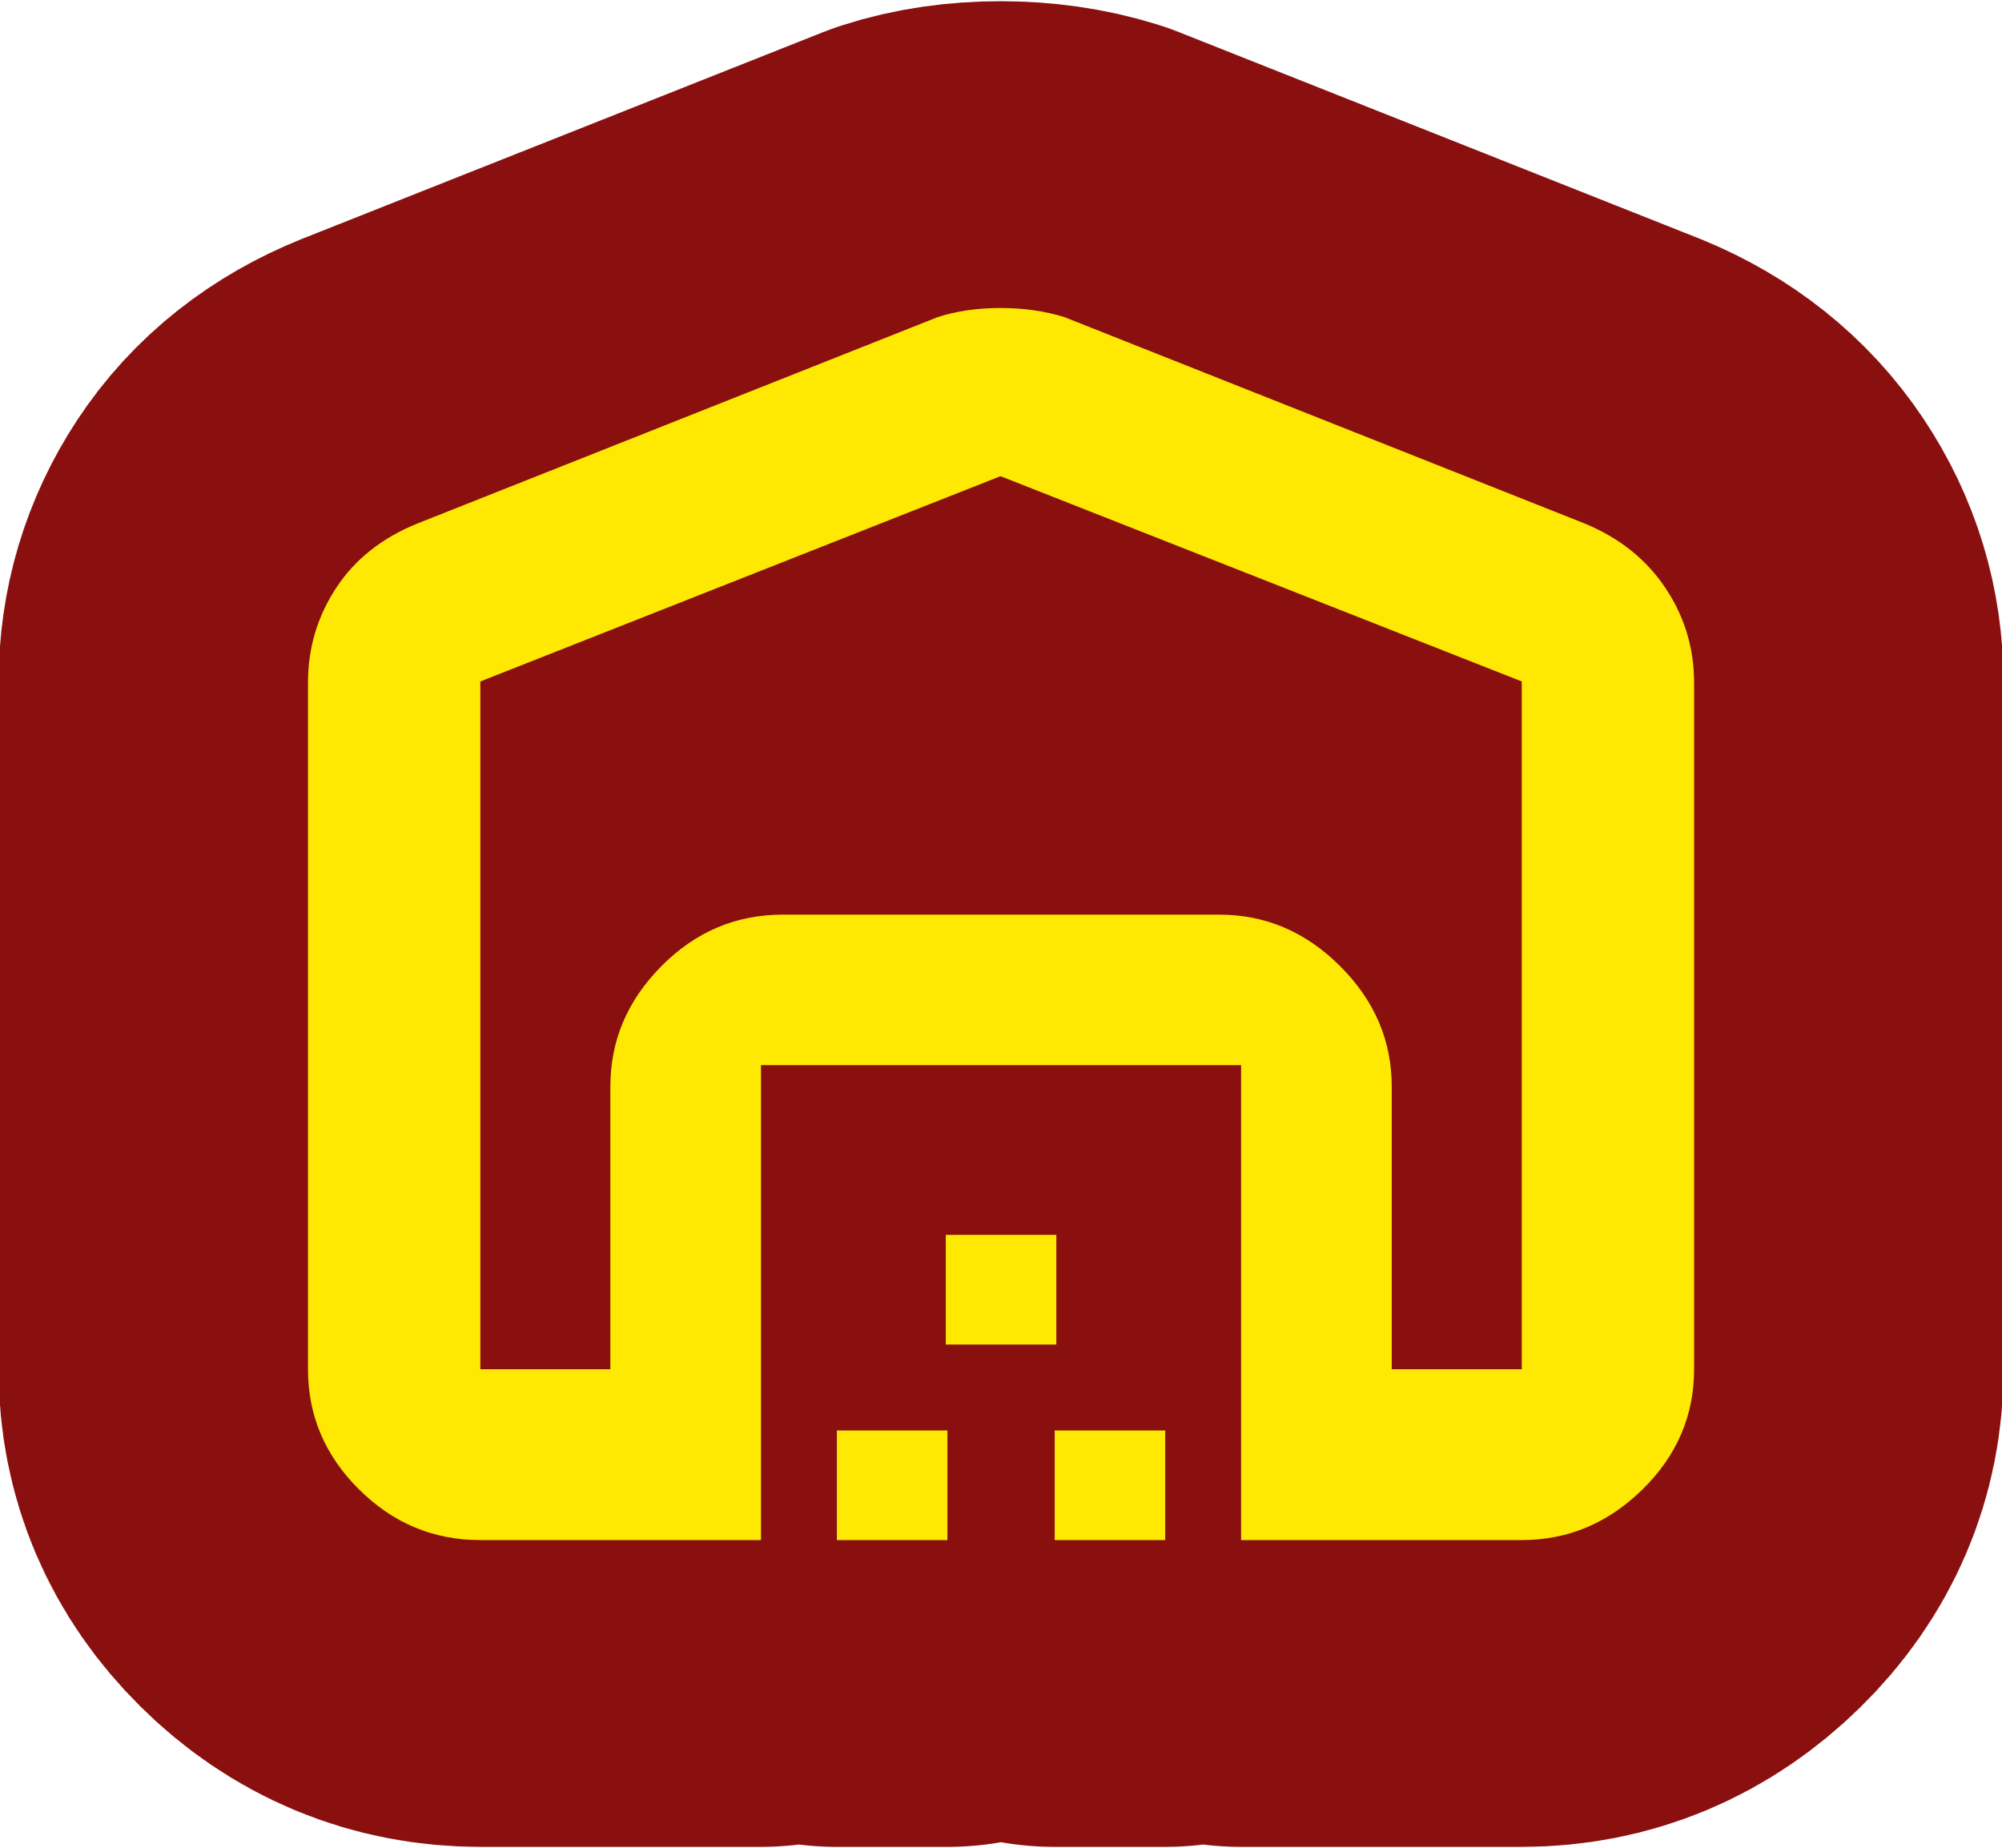
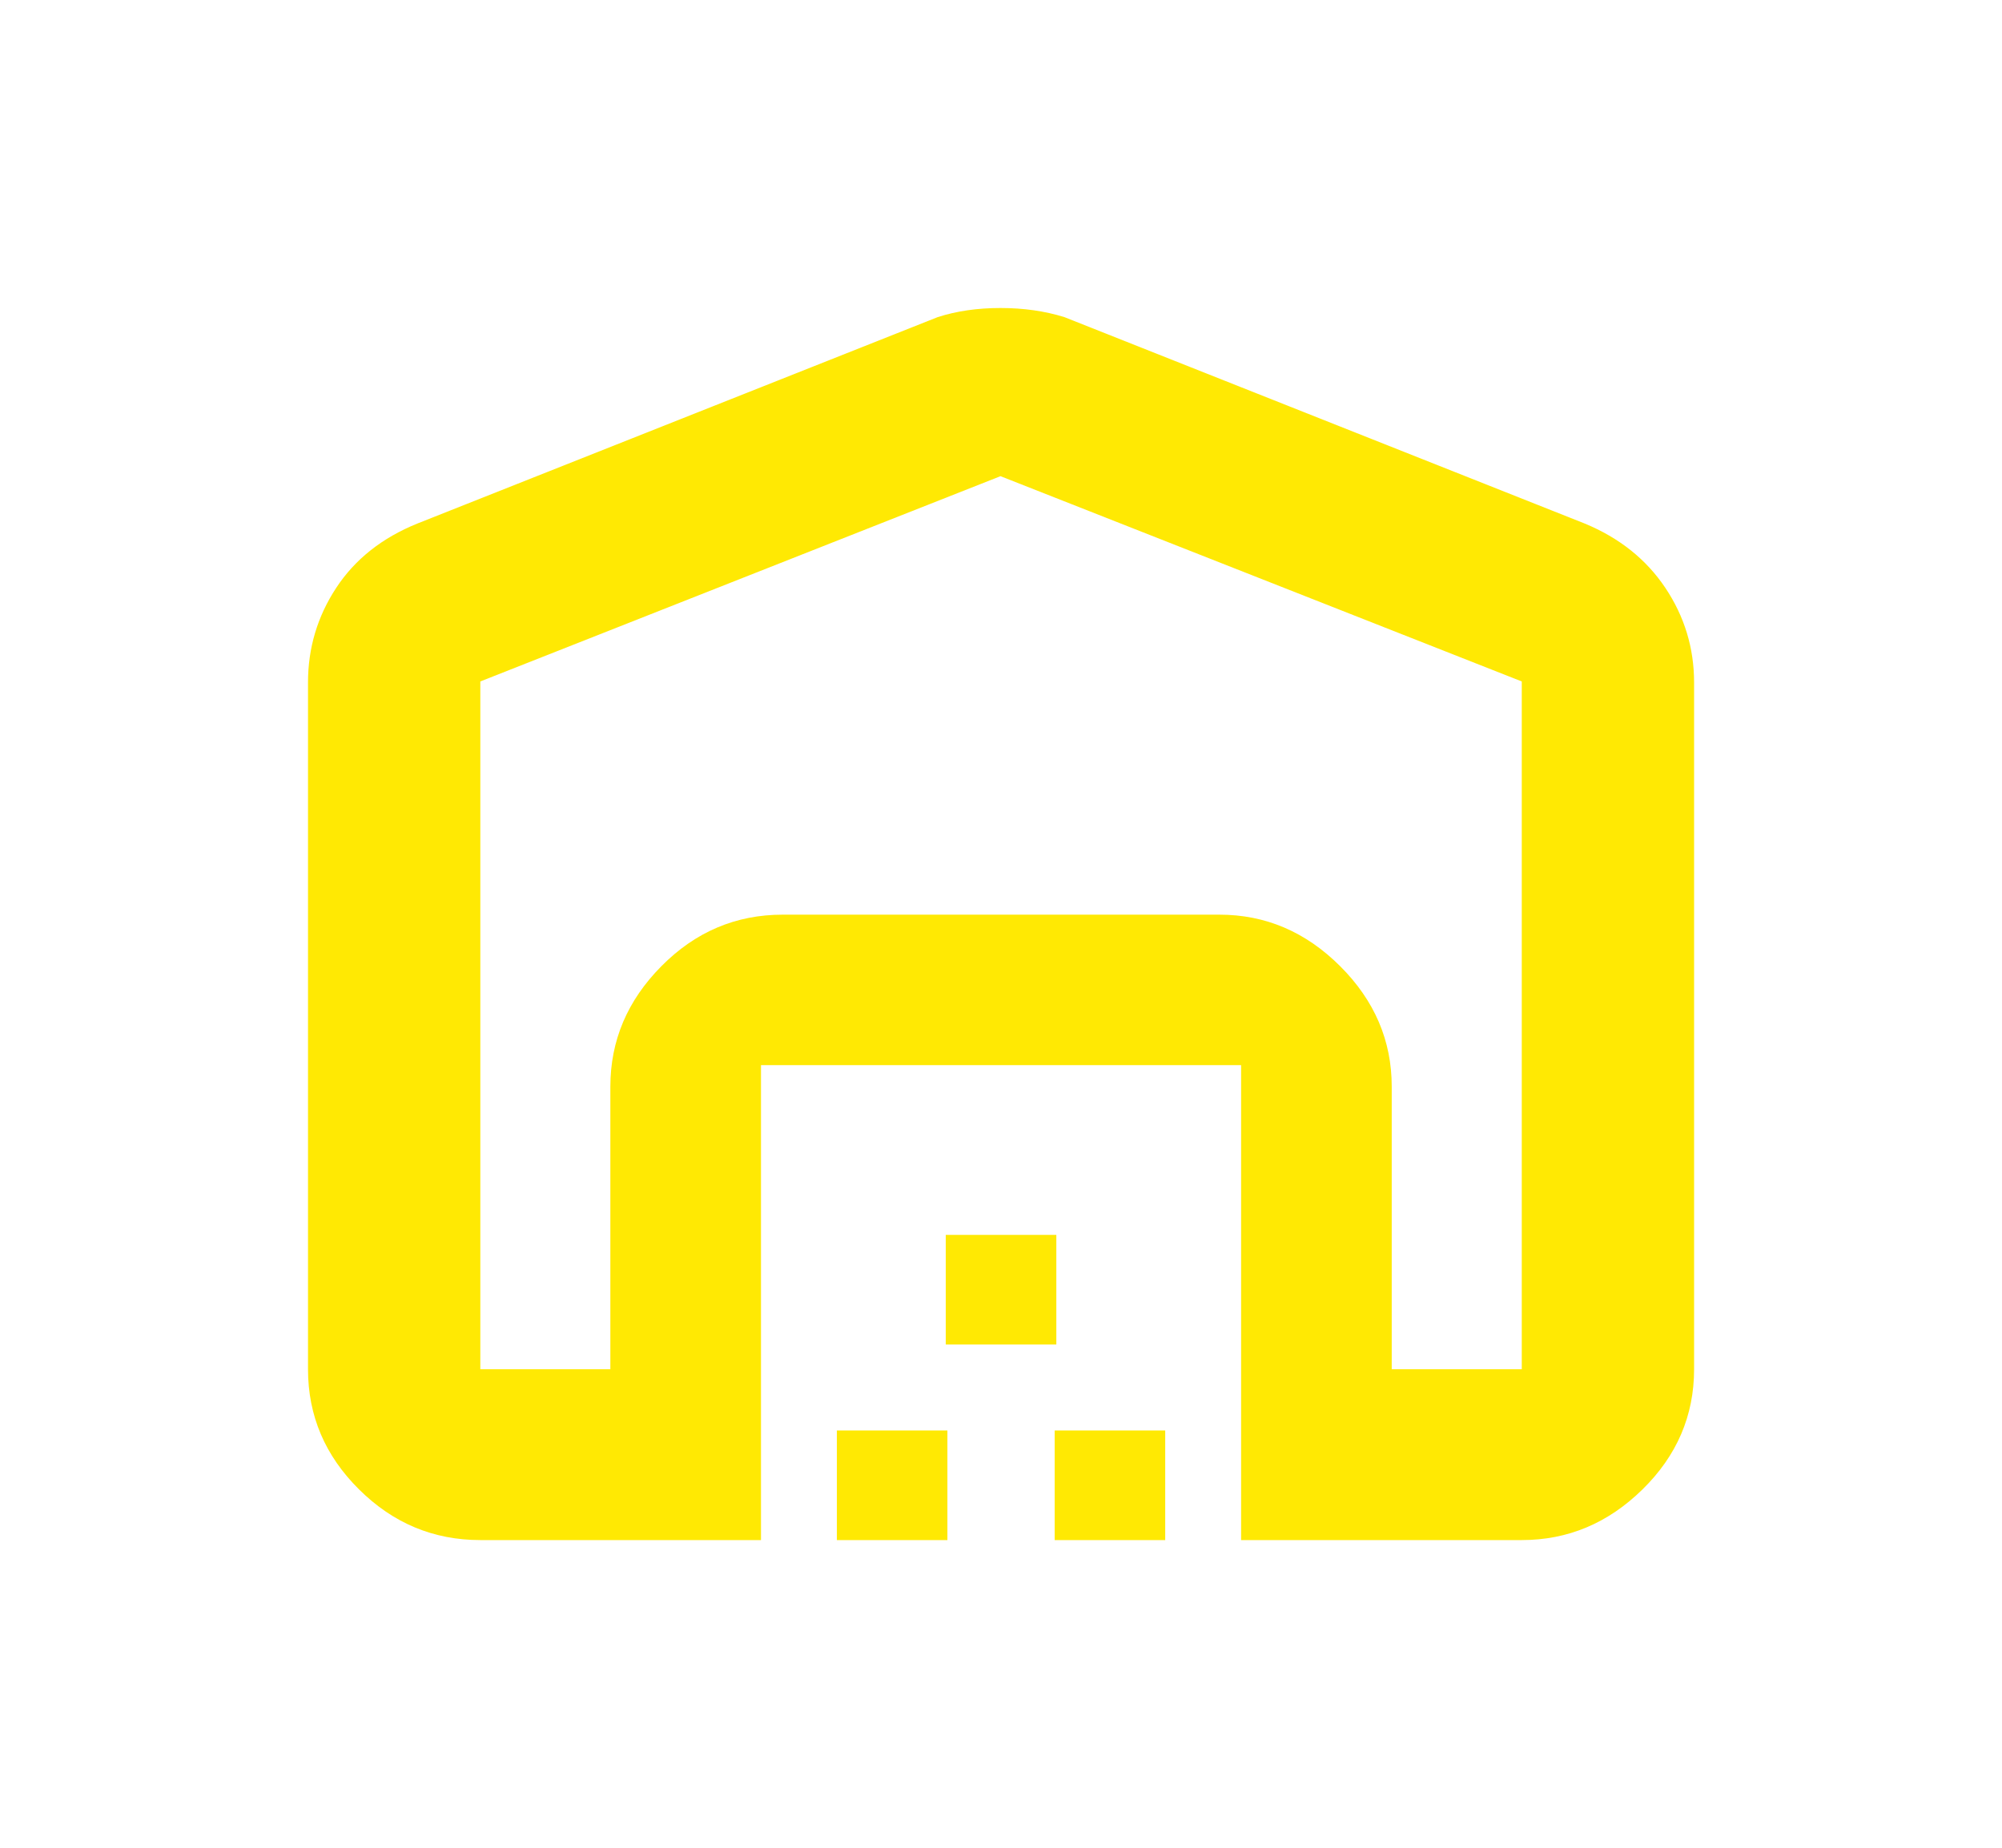
<svg xmlns="http://www.w3.org/2000/svg" viewBox="0 0 104 96" xml:space="preserve" style="fill-rule:evenodd;clip-rule:evenodd;stroke-linejoin:round;stroke-miterlimit:2">
  <g transform="matrix(1.3 0 0 1.2 -349.7 -1.2)">
    <path style="fill:none" d="M269 1H349V81H269z" />
    <clipPath id="a">
      <path d="M269 1H349V81H269z" />
    </clipPath>
    <g clip-path="url(#a)">
-       <path d="M20,8.583L6.667,13.889L6.667,31.667L10,31.667L10,24.361C10,23.173 10.436,22.135 11.309,21.248C12.181,20.36 13.217,19.917 14.417,19.917L25.611,19.917C26.792,19.917 27.823,20.36 28.705,21.248C29.587,22.135 30.028,23.173 30.028,24.361L30.028,31.667L33.361,31.667L33.361,13.889L20,8.583ZM13.861,36.083L6.667,36.083C5.467,36.083 4.431,35.647 3.559,34.774C2.686,33.902 2.25,32.866 2.25,31.667L2.25,13.917C2.25,13.026 2.491,12.21 2.972,11.471C3.454,10.731 4.148,10.176 5.056,9.806L18.389,4.472C18.87,4.315 19.407,4.236 20,4.236C20.593,4.236 21.139,4.315 21.639,4.472L34.972,9.806C35.861,10.176 36.551,10.731 37.042,11.471C37.532,12.21 37.778,13.026 37.778,13.917L37.778,31.667C37.778,32.866 37.337,33.902 36.455,34.774C35.573,35.647 34.542,36.083 33.361,36.083L26.167,36.083L26.167,23.806L13.861,23.806L13.861,36.083L13.861,36.083ZM15.806,36.083L15.806,33.25L18.639,33.25L18.639,36.083L15.806,36.083ZM18.597,31.028L18.597,28.194L21.431,28.194L21.431,31.028L18.597,31.028ZM21.389,36.083L21.389,33.25L24.222,33.25L24.222,36.083L21.389,36.083ZM25.611,19.917L14.417,19.917L25.611,19.917Z" style="fill:none;fill-rule:nonzero;stroke:#8a1010;stroke-width:15.86px" transform="matrix(1.559 0 0 1.675 277.8 7.24)" />
      <path d="M20,8.583L6.667,13.889L6.667,31.667L10,31.667L10,24.361C10,23.173 10.436,22.135 11.309,21.248C12.181,20.36 13.217,19.917 14.417,19.917L25.611,19.917C26.792,19.917 27.823,20.36 28.705,21.248C29.587,22.135 30.028,23.173 30.028,24.361L30.028,31.667L33.361,31.667L33.361,13.889L20,8.583ZM13.861,36.083L6.667,36.083C5.467,36.083 4.431,35.647 3.559,34.774C2.686,33.902 2.25,32.866 2.25,31.667L2.25,13.917C2.25,13.026 2.491,12.21 2.972,11.471C3.454,10.731 4.148,10.176 5.056,9.806L18.389,4.472C18.87,4.315 19.407,4.236 20,4.236C20.593,4.236 21.139,4.315 21.639,4.472L34.972,9.806C35.861,10.176 36.551,10.731 37.042,11.471C37.532,12.21 37.778,13.026 37.778,13.917L37.778,31.667C37.778,32.866 37.337,33.902 36.455,34.774C35.573,35.647 34.542,36.083 33.361,36.083L26.167,36.083L26.167,23.806L13.861,23.806L13.861,36.083L13.861,36.083ZM15.806,36.083L15.806,33.25L18.639,33.25L18.639,36.083L15.806,36.083ZM18.597,31.028L18.597,28.194L21.431,28.194L21.431,31.028L18.597,31.028ZM21.389,36.083L21.389,33.25L24.222,33.25L24.222,36.083L21.389,36.083ZM25.611,19.917L14.417,19.917L25.611,19.917Z" style="fill:#ffe903;fill-rule:nonzero" transform="matrix(1.559 0 0 1.675 277.8 7.24)" />
    </g>
  </g>
</svg>